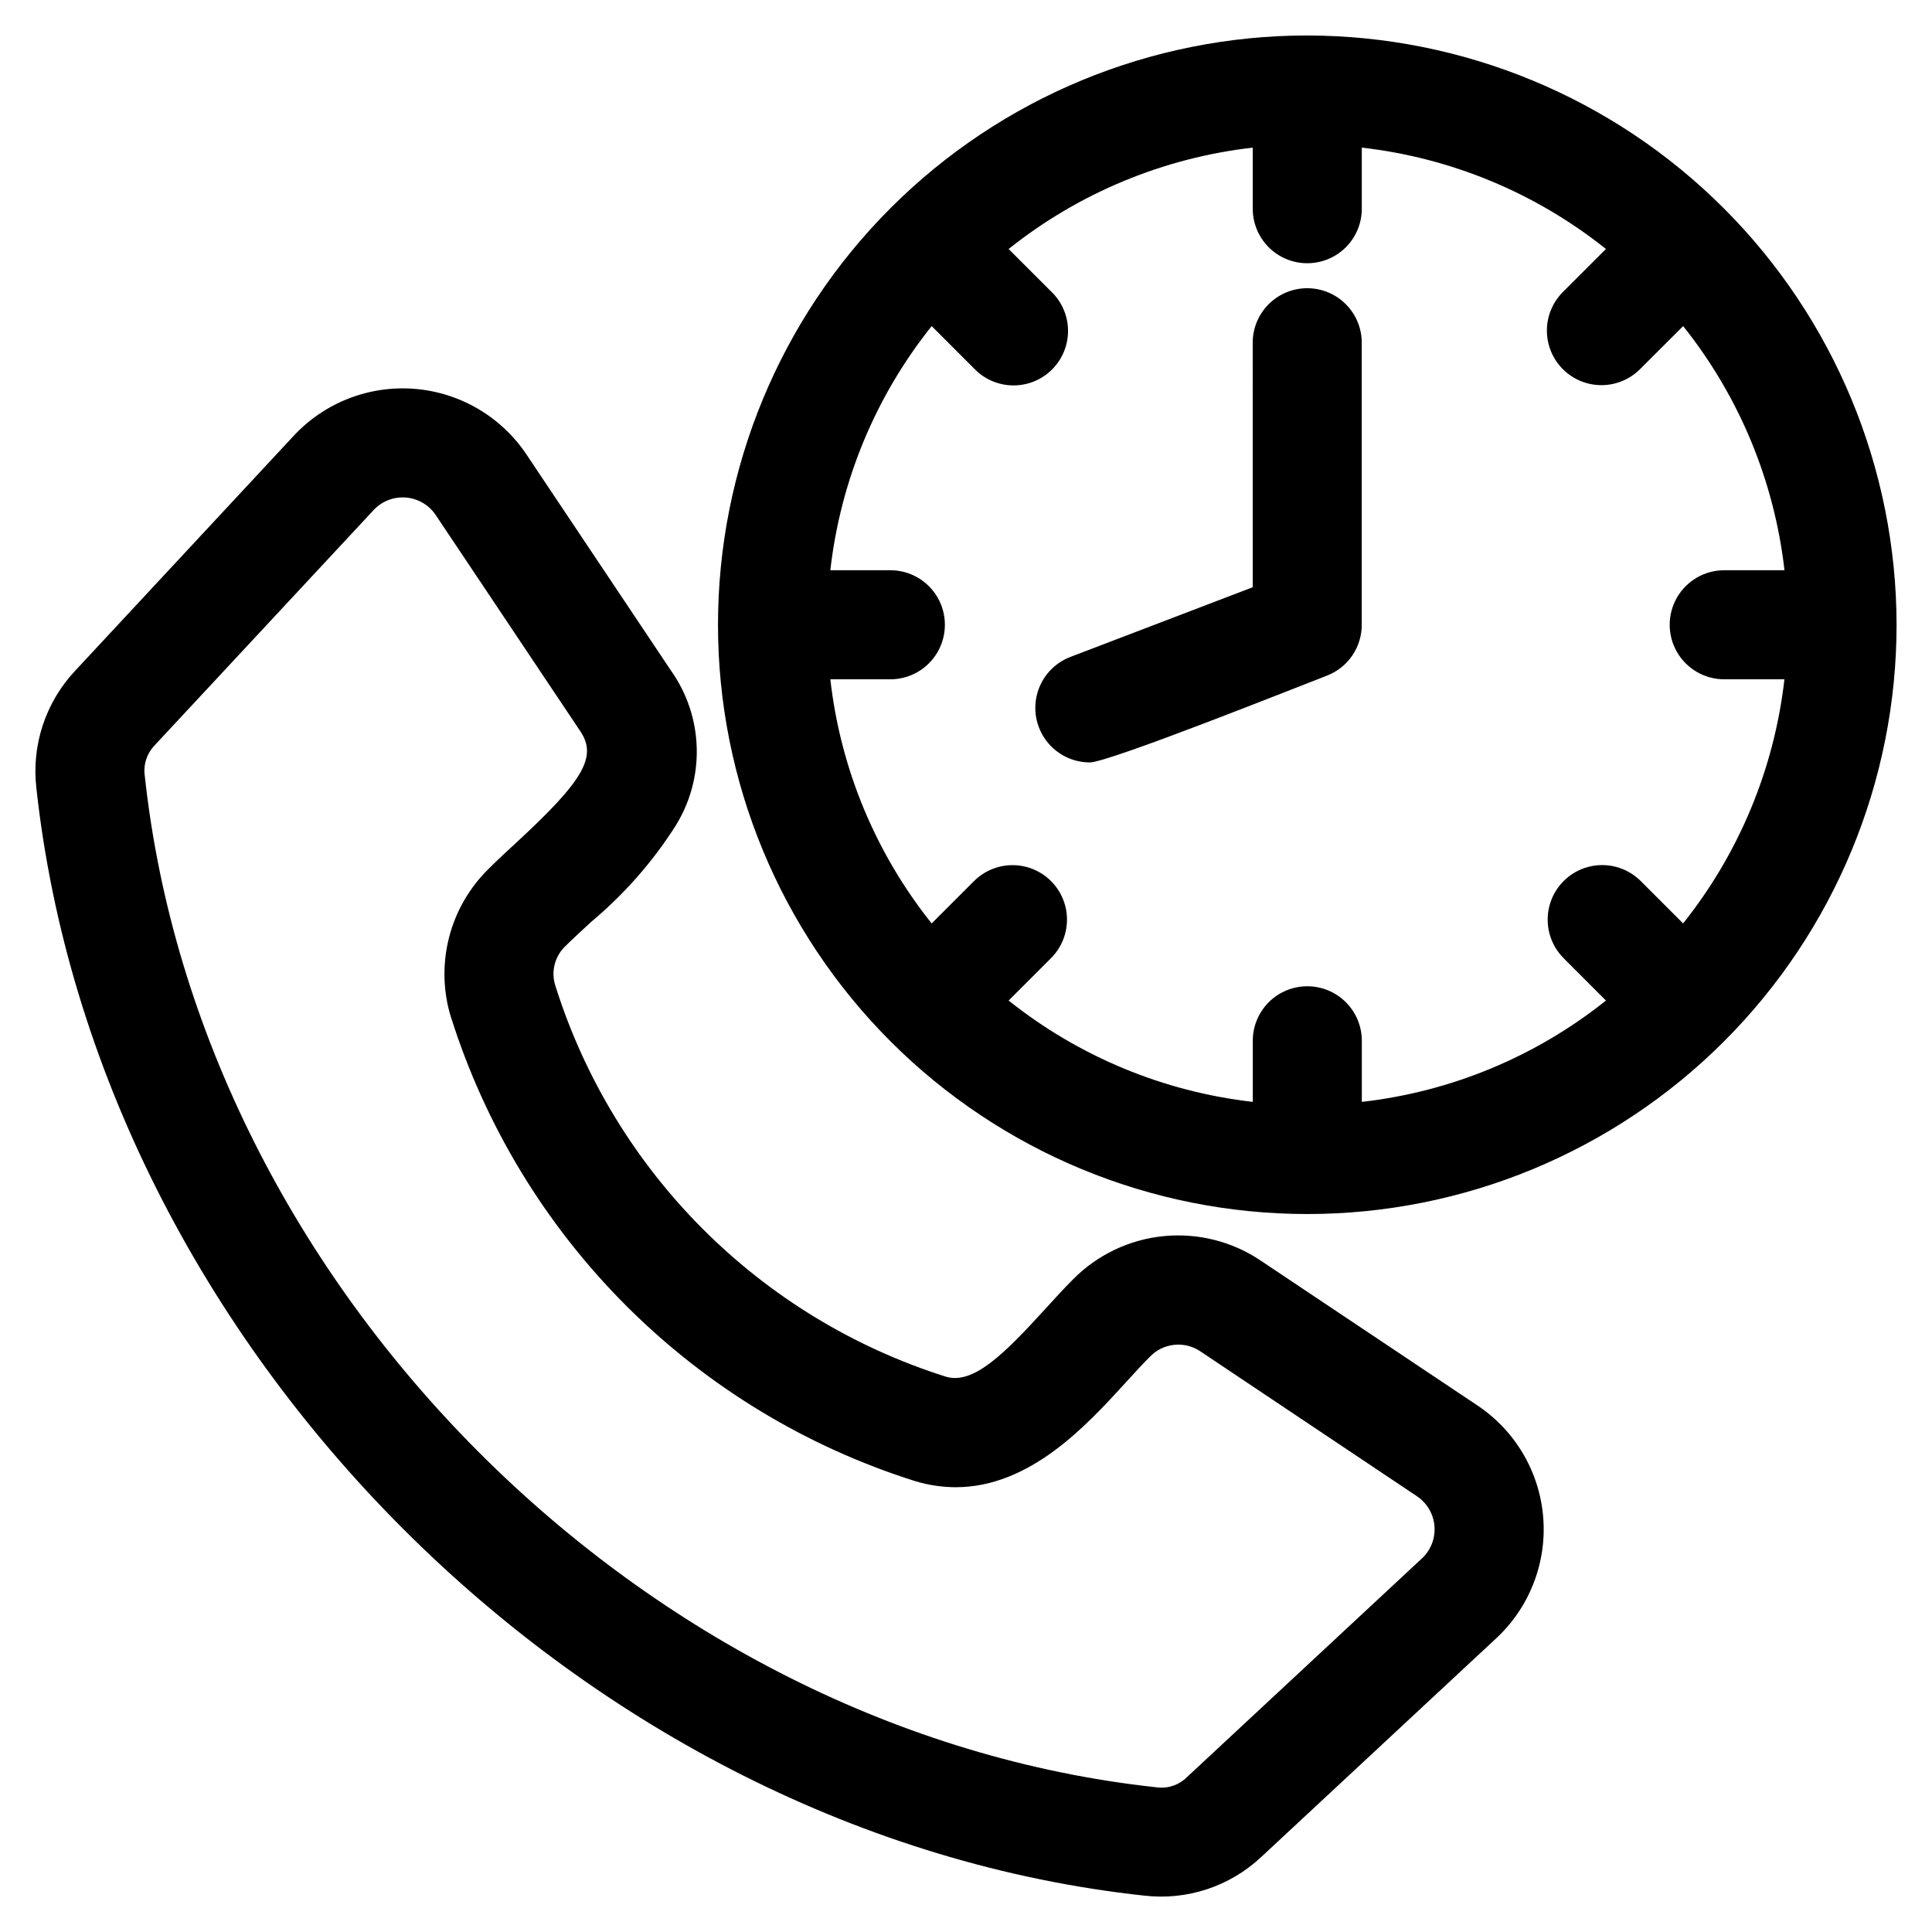
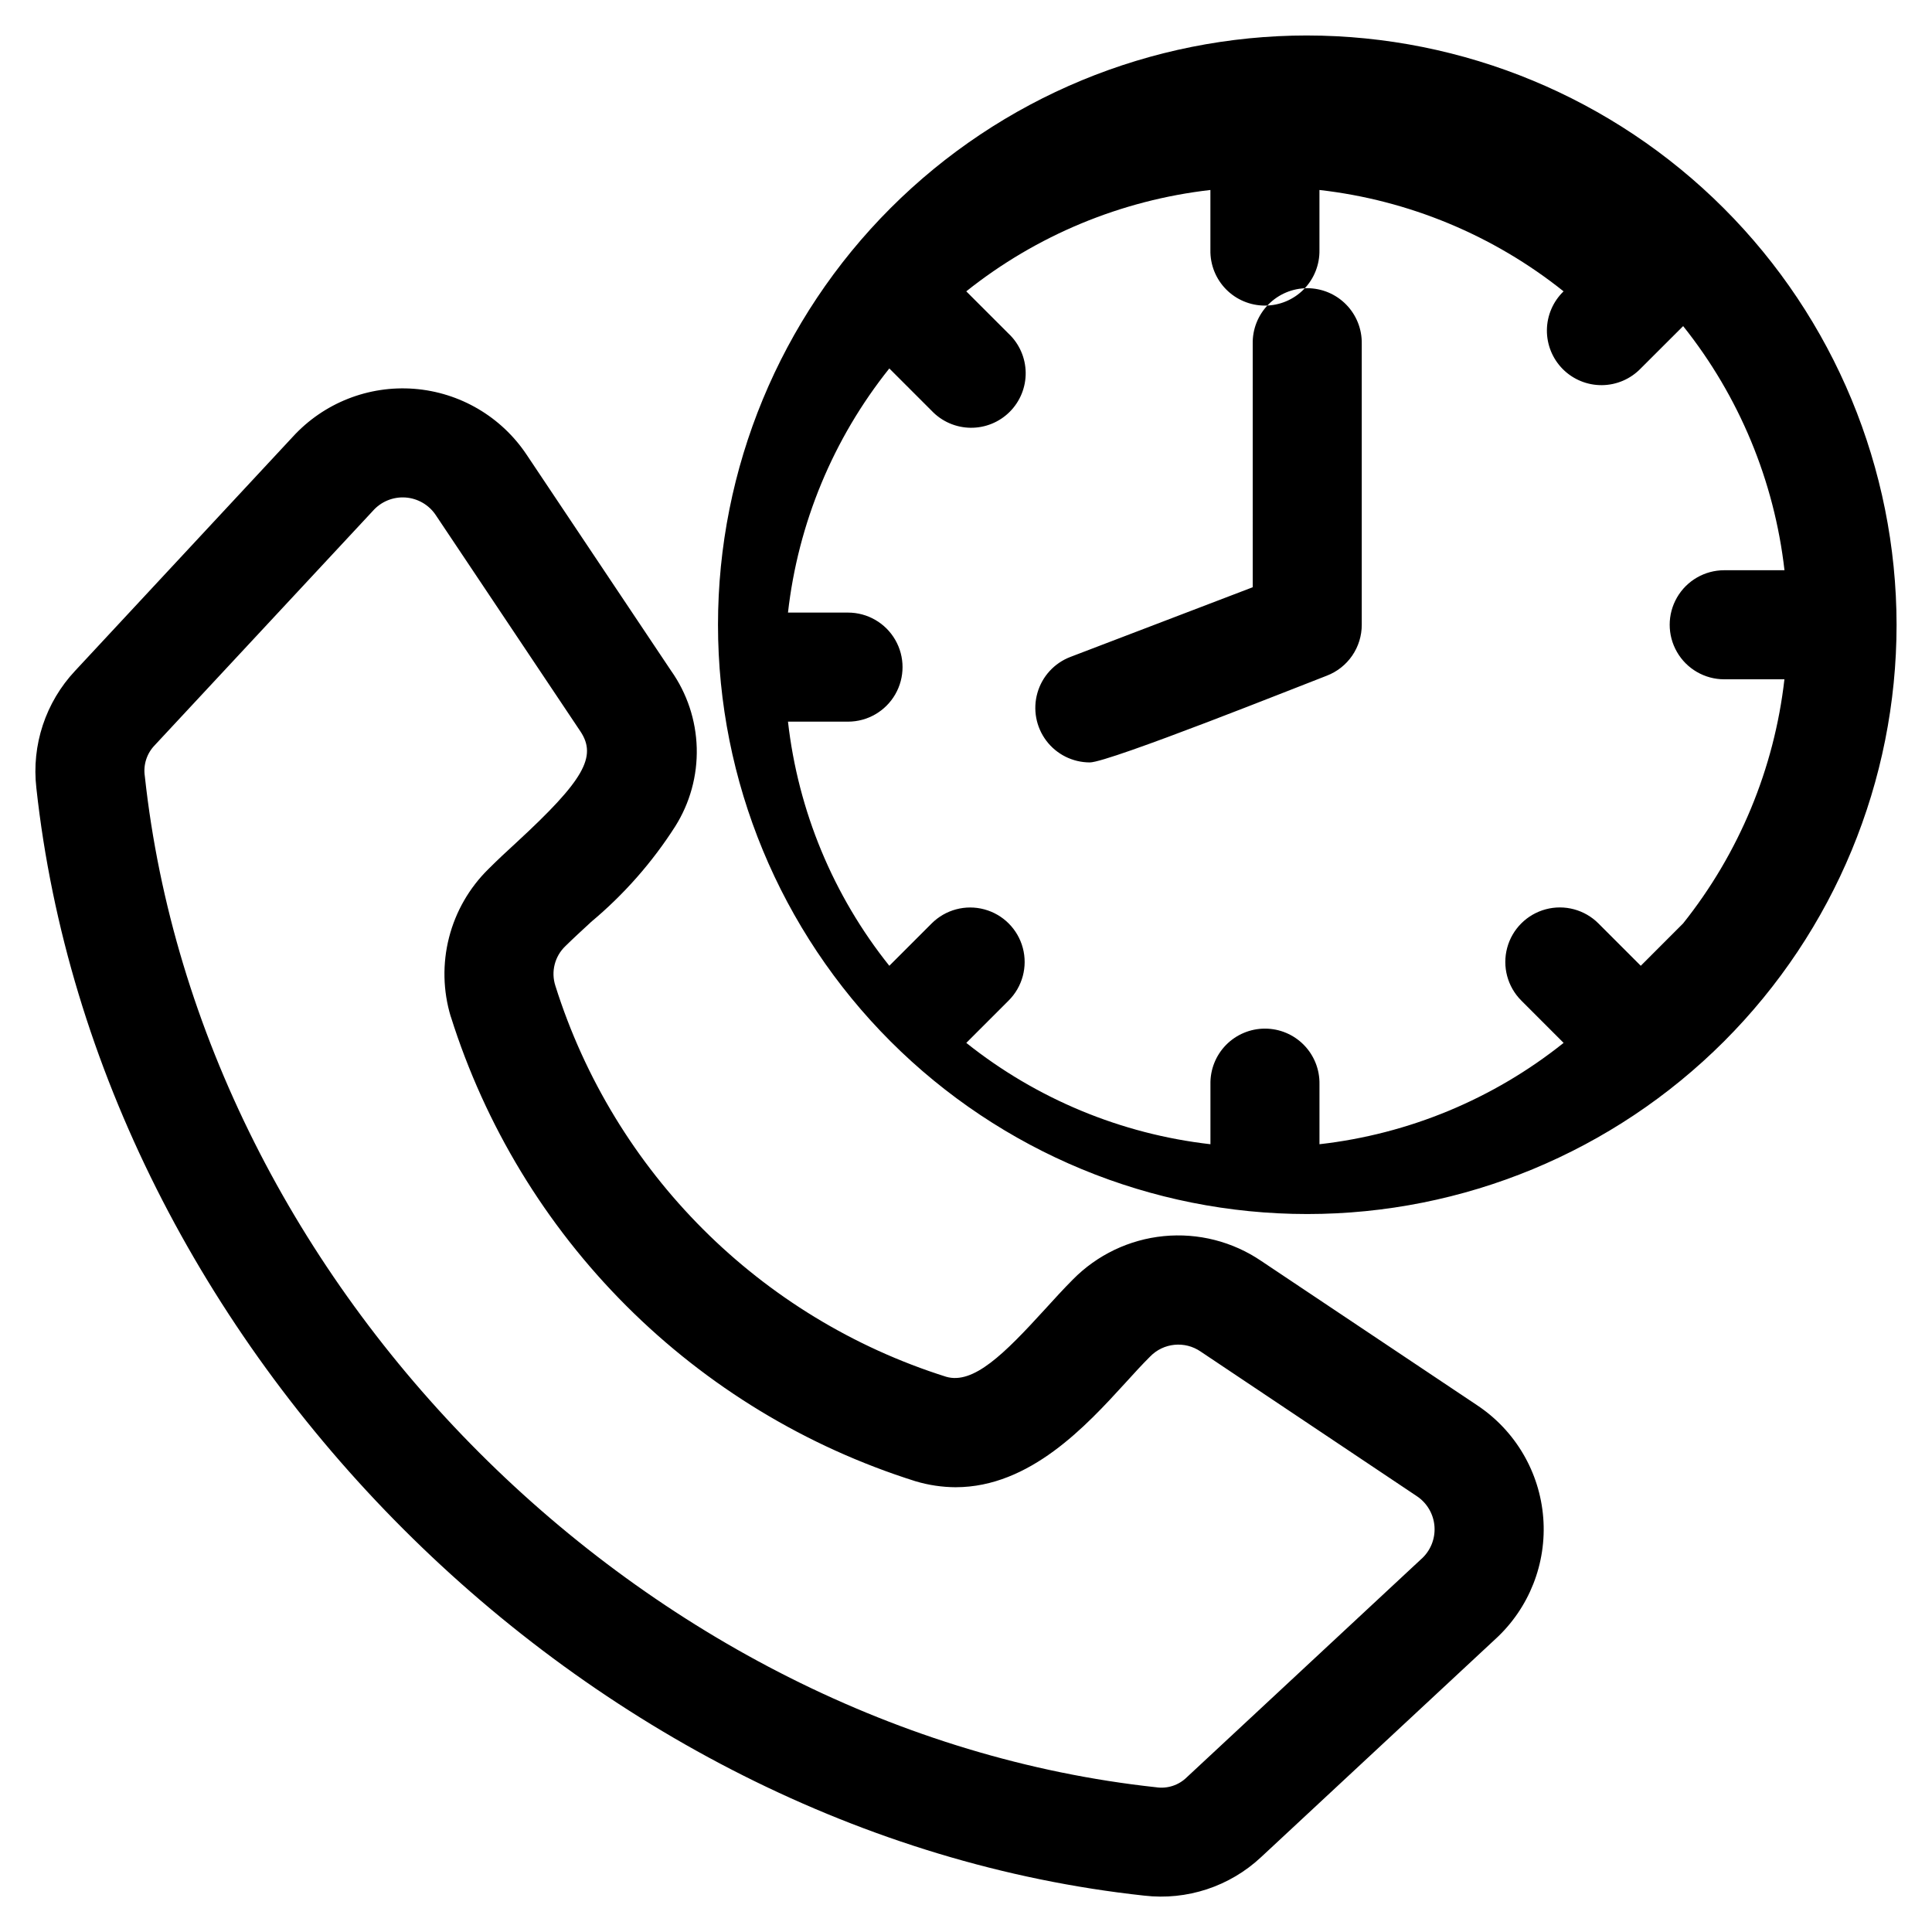
<svg xmlns="http://www.w3.org/2000/svg" fill="#000000" width="800px" height="800px" version="1.1" viewBox="144 144 512 512">
-   <path d="m504.88 235.11v74.461c0.004 2.926-0.883 5.781-2.539 8.191-1.652 2.406-4 4.258-6.731 5.305-5.832 2.211-57.711 22.984-62.797 22.984-4.535-0.004-8.805-2.133-11.535-5.758-2.727-3.625-3.598-8.316-2.348-12.676 1.246-4.363 4.469-7.883 8.703-9.512l48.352-18.48-0.004-64.516c-0.074-3.883 1.418-7.629 4.133-10.398 2.719-2.769 6.438-4.332 10.316-4.332 3.883 0 7.602 1.562 10.316 4.332 2.719 2.769 4.207 6.516 4.133 10.398zm85.156 153.61c14.852-18.617 24.16-41.039 26.855-64.699h-15.953c-5.164 0-9.934-2.754-12.516-7.227-2.582-4.473-2.582-9.98 0-14.453 2.582-4.469 7.352-7.223 12.516-7.223h15.969c-2.695-23.664-12.004-46.086-26.855-64.699l-11.242 11.227c-2.695 2.793-6.398 4.387-10.277 4.422s-7.609-1.488-10.355-4.231c-2.742-2.746-4.269-6.477-4.234-10.355 0.035-3.879 1.629-7.582 4.422-10.277l11.223-11.223v0.004c-18.609-14.867-41.035-24.176-64.699-26.863v15.91c0.074 3.879-1.418 7.629-4.133 10.398-2.719 2.769-6.438 4.328-10.316 4.328-3.883 0-7.602-1.559-10.316-4.328-2.719-2.769-4.207-6.519-4.133-10.398v-15.91c-23.66 2.703-46.082 12.012-64.699 26.863l11.227 11.223v-0.004c2.832 2.68 4.461 6.387 4.519 10.285 0.055 3.894-1.465 7.652-4.219 10.41-2.75 2.758-6.504 4.289-10.398 4.238-3.898-0.047-7.609-1.668-10.293-4.492l-11.227-11.227c-14.871 18.605-24.18 41.031-26.855 64.699h15.91-0.004c5.164 0 9.934 2.754 12.516 7.223 2.582 4.473 2.582 9.98 0 14.453-2.582 4.473-7.352 7.227-12.516 7.227h-15.91 0.004c2.676 23.664 11.984 46.094 26.855 64.699l11.227-11.227c3.648-3.644 8.965-5.066 13.945-3.727 4.984 1.34 8.871 5.234 10.203 10.215 1.332 4.984-0.098 10.301-3.75 13.945l-11.227 11.227c18.617 14.848 41.039 24.156 64.703 26.855v-15.91c-0.078-3.879 1.414-7.625 4.129-10.398 2.719-2.769 6.438-4.328 10.316-4.328 3.883 0 7.602 1.559 10.316 4.328 2.719 2.773 4.207 6.519 4.133 10.398v15.91c23.668-2.68 46.094-11.992 64.699-26.855l-11.223-11.227h0.004c-3.652-3.652-5.074-8.977-3.738-13.961 1.336-4.988 5.234-8.883 10.223-10.219 4.988-1.332 10.309 0.094 13.957 3.746l11.227 11.227zm-99.605-235.32c-41.418 0-81.137 16.457-110.42 45.742-29.285 29.289-45.734 69.012-45.734 110.43 0 41.418 16.457 81.137 45.742 110.42 29.285 29.285 69.008 45.738 110.42 45.738 41.418 0 81.137-16.453 110.43-45.738 29.285-29.285 45.738-69.004 45.742-110.42-0.051-41.402-16.52-81.102-45.797-110.38-29.277-29.277-68.977-45.746-110.38-45.789zm-226.98 260c-2.059-6.809-2.215-14.055-0.453-20.945 1.762-6.894 5.375-13.176 10.449-18.16 2.367-2.371 4.863-4.695 7.543-7.148 17.676-16.316 21.312-22.625 16.816-29.336l-38.254-57.203c-1.801-2.769-4.797-4.531-8.09-4.766-3.293-0.23-6.508 1.094-8.68 3.582l-57.754 62.047h0.004c-2.133 2.18-3.113 5.231-2.652 8.242 14.695 135.53 132.38 253.21 267.93 267.92 3.008 0.473 6.059-0.512 8.219-2.652l62.047-57.754h0.004c2.484-2.176 3.805-5.387 3.574-8.68-0.23-3.293-1.988-6.289-4.754-8.098l-57.188-38.254c-4.203-2.914-9.902-2.352-13.449 1.332-2.043 2.031-4.242 4.434-6.543 6.973-10.355 11.34-25.266 27.613-44.941 27.629v0.004c-3.617-0.02-7.211-0.555-10.676-1.594-28.918-9.105-55.211-25.059-76.648-46.496s-37.387-47.73-46.492-76.648zm37.121-25.016c8.711-7.258 16.254-15.816 22.359-25.371 3.918-6.215 5.906-13.453 5.711-20.801-0.195-7.344-2.562-14.469-6.805-20.469l-38.246-57.199c-6.719-10.109-17.715-16.562-29.816-17.504-12.102-0.941-23.961 3.738-32.16 12.688l-57.711 62.043c-7.82 8.332-11.574 19.684-10.27 31.035 16.172 148.35 145.21 277.46 293.57 293.55 11.344 1.328 22.699-2.414 31.031-10.23l62.047-57.746h0.004c8.949-8.195 13.633-20.055 12.691-32.156s-7.398-23.094-17.508-29.809l-57.215-38.242c-7.586-5.156-16.734-7.488-25.859-6.59s-17.648 4.973-24.078 11.508c-2.504 2.504-5 5.262-7.457 7.953-10.723 11.758-18.902 19.918-26.125 17.809-49.352-15.57-88.004-54.238-103.55-103.6-1.215-3.727-0.184-7.816 2.652-10.523 1.984-1.957 4.301-4.09 6.75-6.344z" fill-rule="evenodd" />
+   <path d="m504.88 235.11v74.461c0.004 2.926-0.883 5.781-2.539 8.191-1.652 2.406-4 4.258-6.731 5.305-5.832 2.211-57.711 22.984-62.797 22.984-4.535-0.004-8.805-2.133-11.535-5.758-2.727-3.625-3.598-8.316-2.348-12.676 1.246-4.363 4.469-7.883 8.703-9.512l48.352-18.48-0.004-64.516c-0.074-3.883 1.418-7.629 4.133-10.398 2.719-2.769 6.438-4.332 10.316-4.332 3.883 0 7.602 1.562 10.316 4.332 2.719 2.769 4.207 6.516 4.133 10.398zm85.156 153.61c14.852-18.617 24.16-41.039 26.855-64.699h-15.953c-5.164 0-9.934-2.754-12.516-7.227-2.582-4.473-2.582-9.98 0-14.453 2.582-4.469 7.352-7.223 12.516-7.223h15.969c-2.695-23.664-12.004-46.086-26.855-64.699l-11.242 11.227c-2.695 2.793-6.398 4.387-10.277 4.422s-7.609-1.488-10.355-4.231c-2.742-2.746-4.269-6.477-4.234-10.355 0.035-3.879 1.629-7.582 4.422-10.277v0.004c-18.609-14.867-41.035-24.176-64.699-26.863v15.91c0.074 3.879-1.418 7.629-4.133 10.398-2.719 2.769-6.438 4.328-10.316 4.328-3.883 0-7.602-1.559-10.316-4.328-2.719-2.769-4.207-6.519-4.133-10.398v-15.91c-23.66 2.703-46.082 12.012-64.699 26.863l11.227 11.223v-0.004c2.832 2.68 4.461 6.387 4.519 10.285 0.055 3.894-1.465 7.652-4.219 10.41-2.75 2.758-6.504 4.289-10.398 4.238-3.898-0.047-7.609-1.668-10.293-4.492l-11.227-11.227c-14.871 18.605-24.18 41.031-26.855 64.699h15.91-0.004c5.164 0 9.934 2.754 12.516 7.223 2.582 4.473 2.582 9.98 0 14.453-2.582 4.473-7.352 7.227-12.516 7.227h-15.91 0.004c2.676 23.664 11.984 46.094 26.855 64.699l11.227-11.227c3.648-3.644 8.965-5.066 13.945-3.727 4.984 1.34 8.871 5.234 10.203 10.215 1.332 4.984-0.098 10.301-3.75 13.945l-11.227 11.227c18.617 14.848 41.039 24.156 64.703 26.855v-15.91c-0.078-3.879 1.414-7.625 4.129-10.398 2.719-2.769 6.438-4.328 10.316-4.328 3.883 0 7.602 1.559 10.316 4.328 2.719 2.773 4.207 6.519 4.133 10.398v15.91c23.668-2.68 46.094-11.992 64.699-26.855l-11.223-11.227h0.004c-3.652-3.652-5.074-8.977-3.738-13.961 1.336-4.988 5.234-8.883 10.223-10.219 4.988-1.332 10.309 0.094 13.957 3.746l11.227 11.227zm-99.605-235.32c-41.418 0-81.137 16.457-110.42 45.742-29.285 29.289-45.734 69.012-45.734 110.43 0 41.418 16.457 81.137 45.742 110.42 29.285 29.285 69.008 45.738 110.42 45.738 41.418 0 81.137-16.453 110.43-45.738 29.285-29.285 45.738-69.004 45.742-110.42-0.051-41.402-16.52-81.102-45.797-110.38-29.277-29.277-68.977-45.746-110.38-45.789zm-226.98 260c-2.059-6.809-2.215-14.055-0.453-20.945 1.762-6.894 5.375-13.176 10.449-18.16 2.367-2.371 4.863-4.695 7.543-7.148 17.676-16.316 21.312-22.625 16.816-29.336l-38.254-57.203c-1.801-2.769-4.797-4.531-8.09-4.766-3.293-0.23-6.508 1.094-8.68 3.582l-57.754 62.047h0.004c-2.133 2.18-3.113 5.231-2.652 8.242 14.695 135.53 132.38 253.21 267.93 267.92 3.008 0.473 6.059-0.512 8.219-2.652l62.047-57.754h0.004c2.484-2.176 3.805-5.387 3.574-8.68-0.23-3.293-1.988-6.289-4.754-8.098l-57.188-38.254c-4.203-2.914-9.902-2.352-13.449 1.332-2.043 2.031-4.242 4.434-6.543 6.973-10.355 11.34-25.266 27.613-44.941 27.629v0.004c-3.617-0.02-7.211-0.555-10.676-1.594-28.918-9.105-55.211-25.059-76.648-46.496s-37.387-47.73-46.492-76.648zm37.121-25.016c8.711-7.258 16.254-15.816 22.359-25.371 3.918-6.215 5.906-13.453 5.711-20.801-0.195-7.344-2.562-14.469-6.805-20.469l-38.246-57.199c-6.719-10.109-17.715-16.562-29.816-17.504-12.102-0.941-23.961 3.738-32.16 12.688l-57.711 62.043c-7.82 8.332-11.574 19.684-10.27 31.035 16.172 148.35 145.21 277.46 293.57 293.55 11.344 1.328 22.699-2.414 31.031-10.23l62.047-57.746h0.004c8.949-8.195 13.633-20.055 12.691-32.156s-7.398-23.094-17.508-29.809l-57.215-38.242c-7.586-5.156-16.734-7.488-25.859-6.59s-17.648 4.973-24.078 11.508c-2.504 2.504-5 5.262-7.457 7.953-10.723 11.758-18.902 19.918-26.125 17.809-49.352-15.57-88.004-54.238-103.55-103.6-1.215-3.727-0.184-7.816 2.652-10.523 1.984-1.957 4.301-4.09 6.75-6.344z" fill-rule="evenodd" />
</svg>